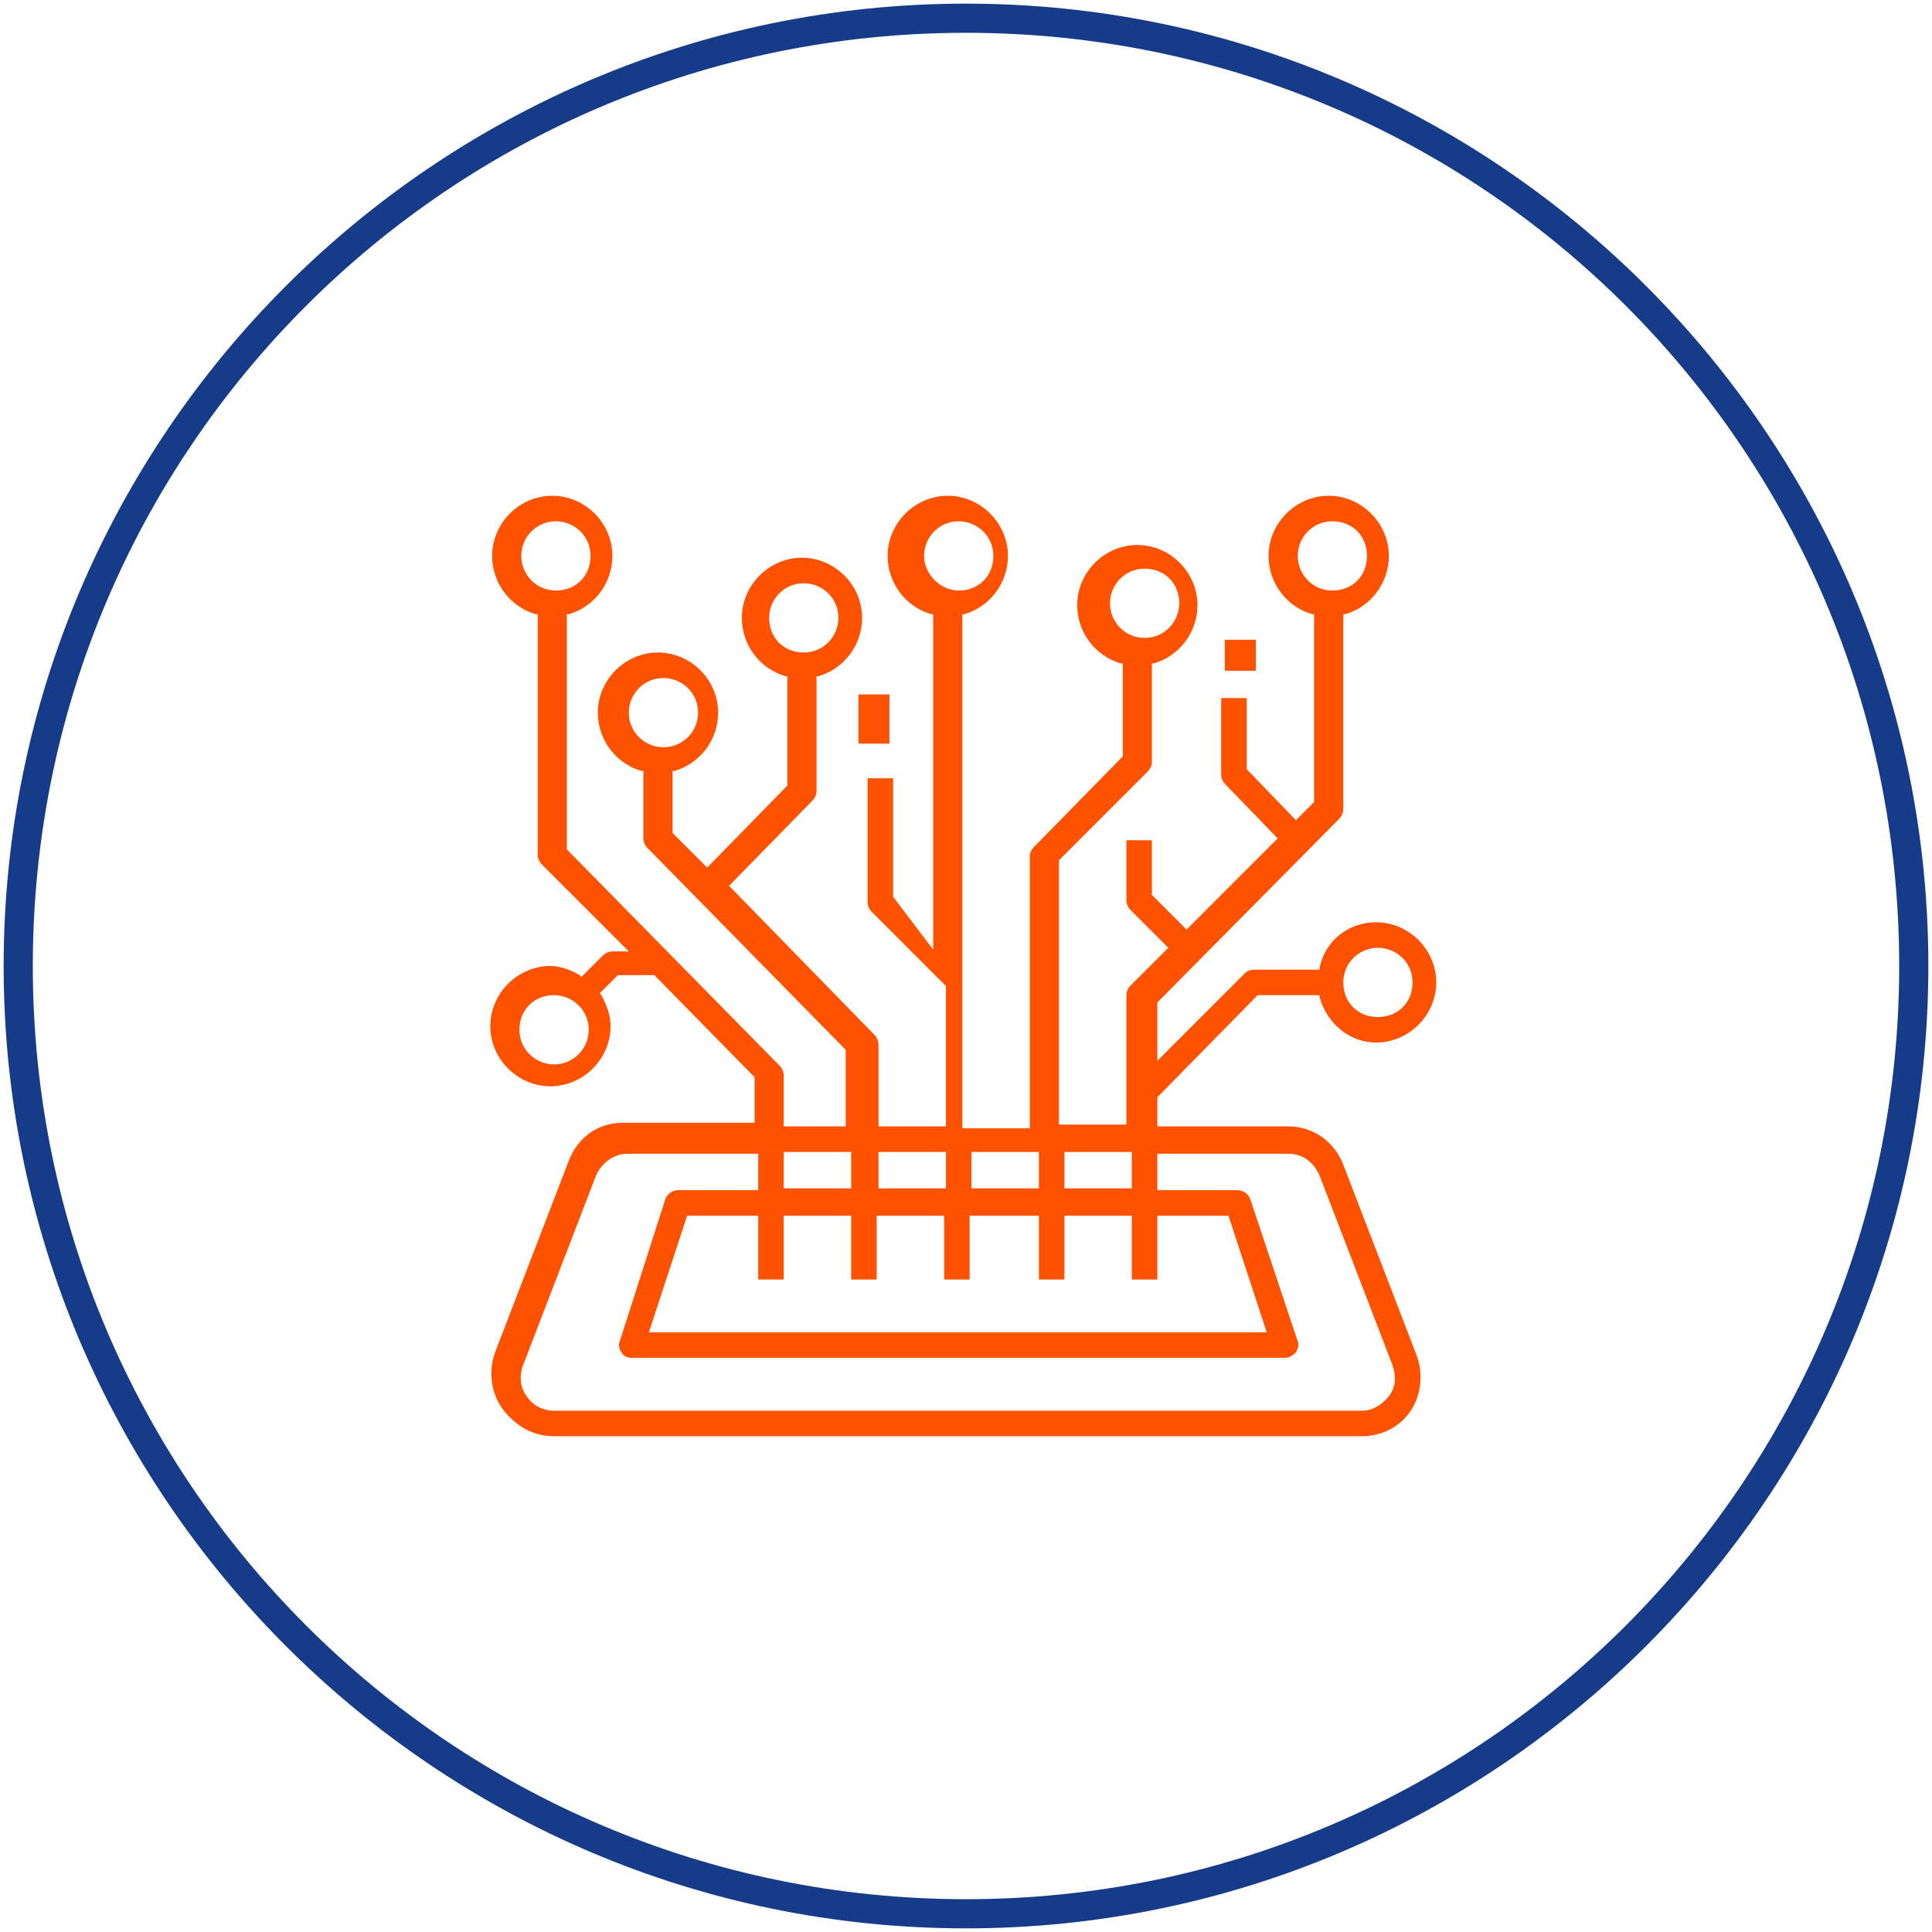
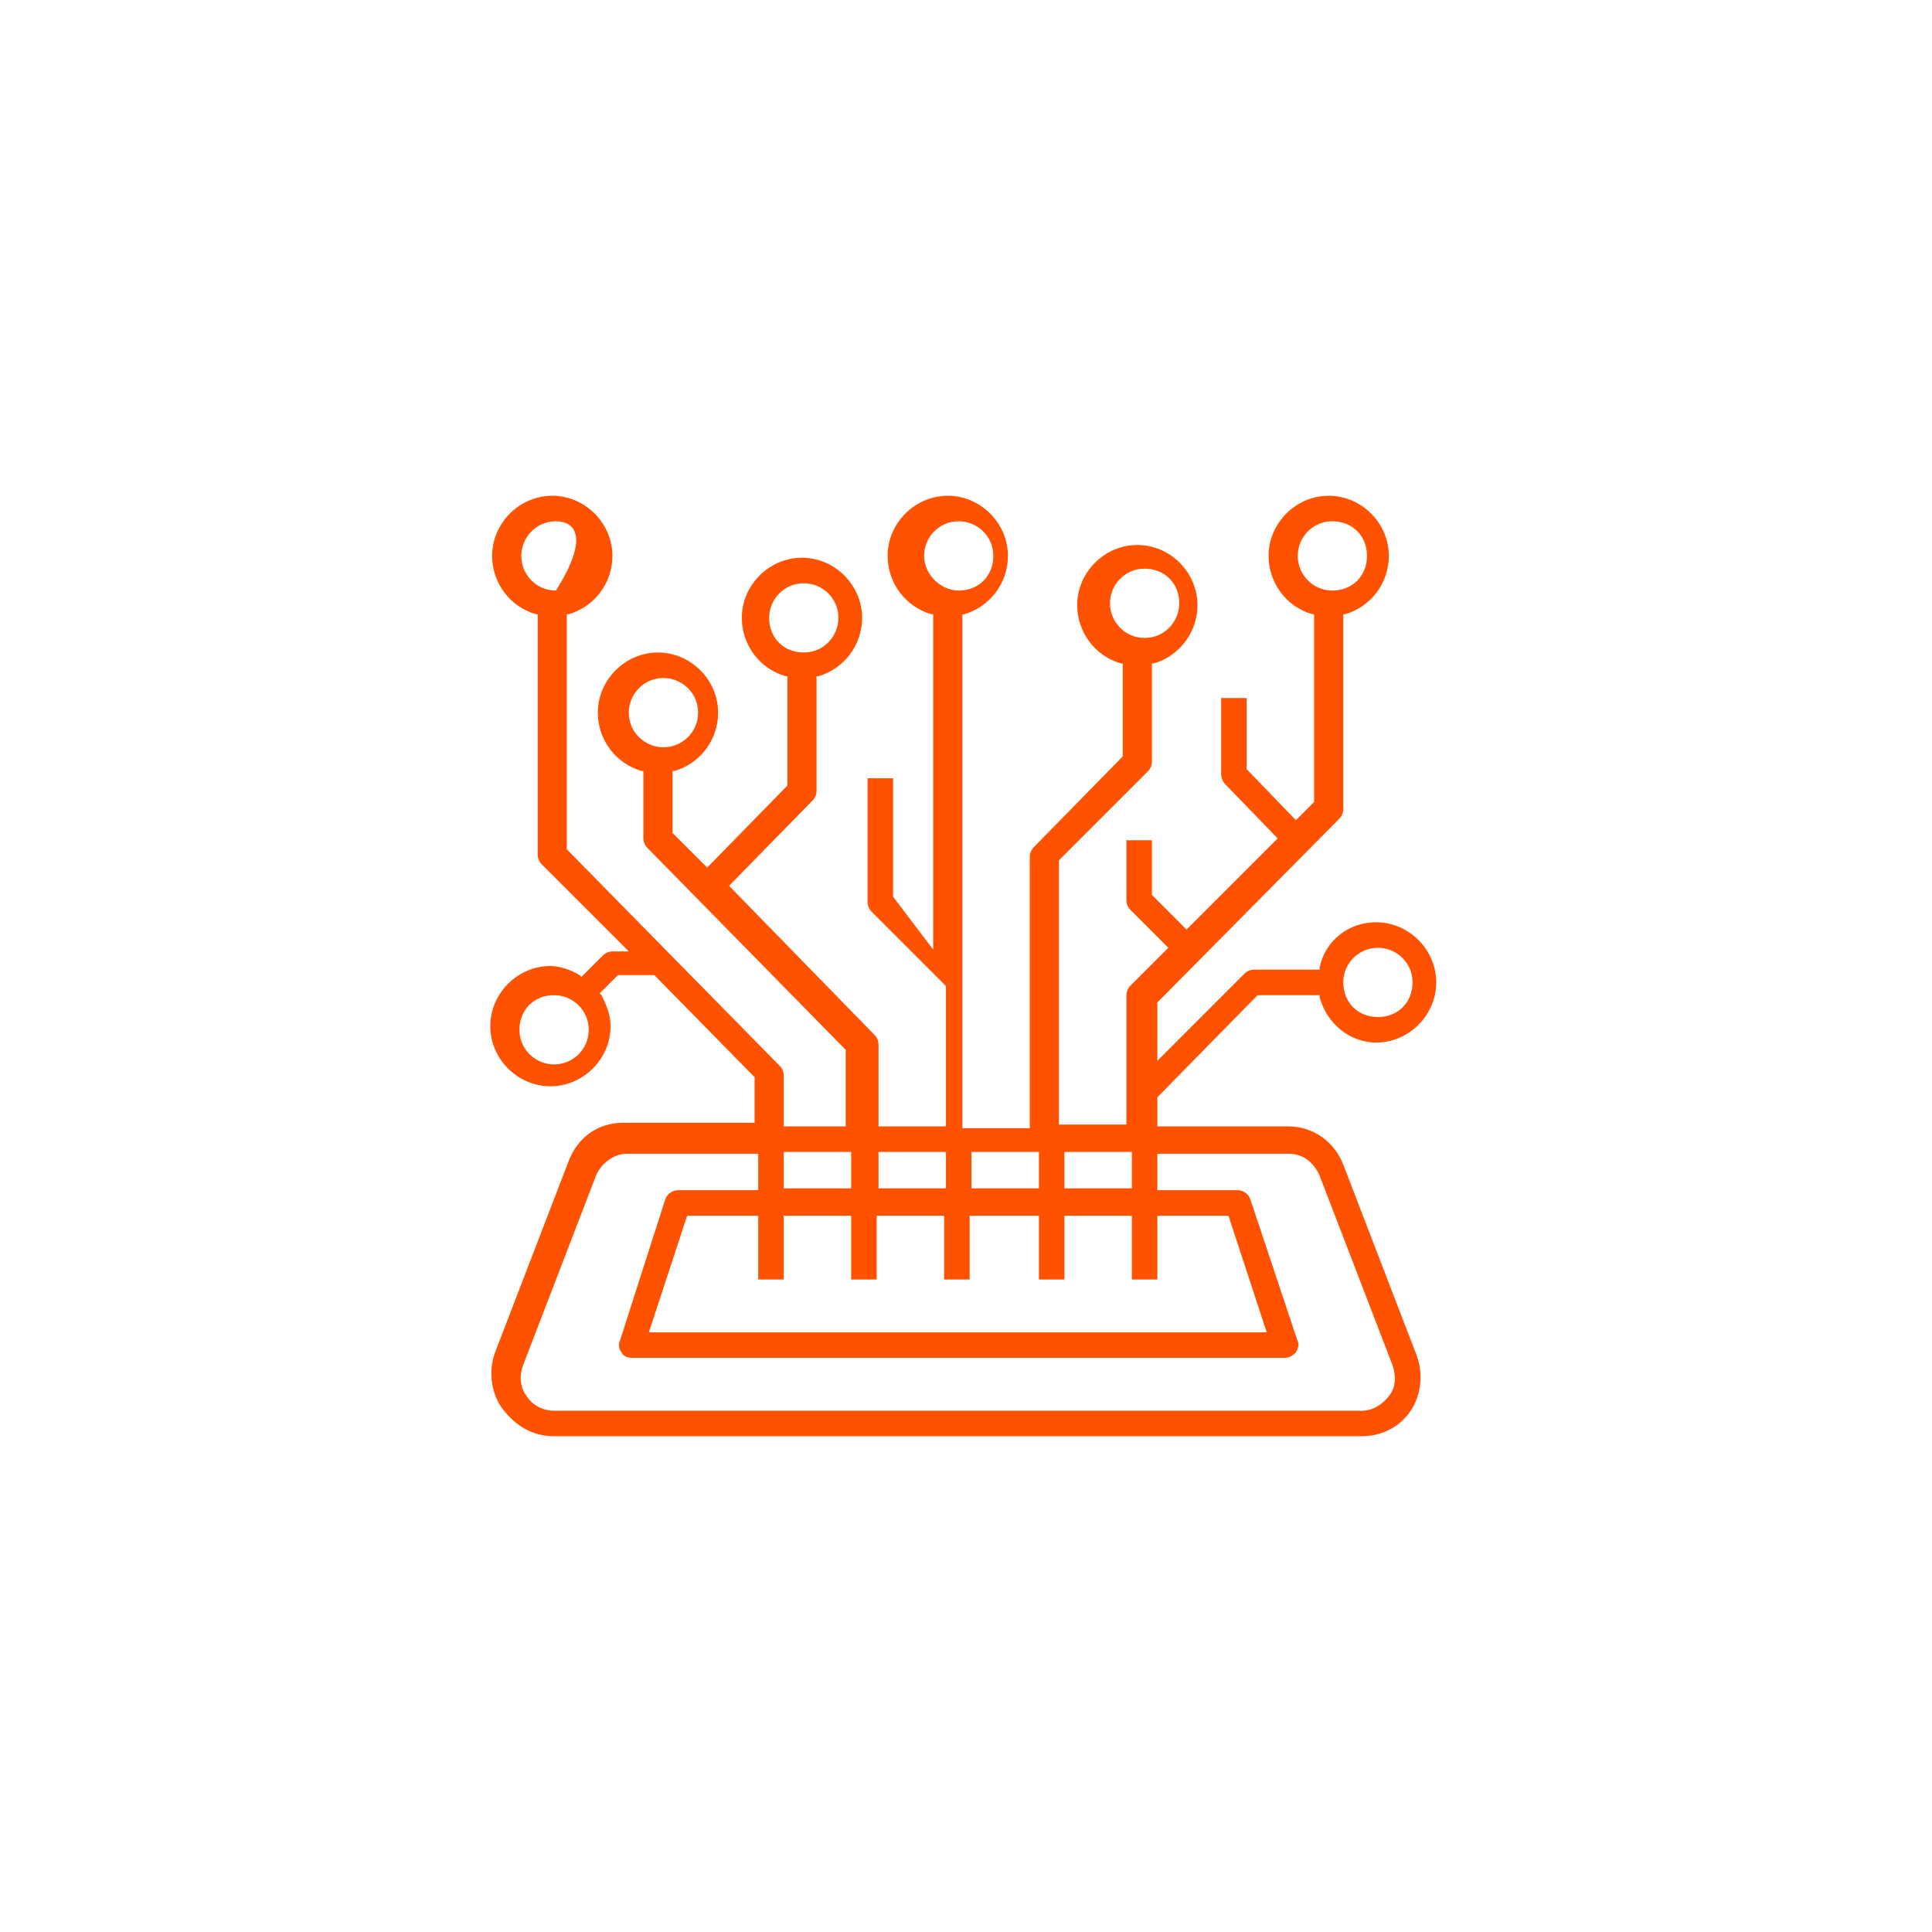
<svg xmlns="http://www.w3.org/2000/svg" width="104" height="104" viewBox="0 0 104 104" fill="none">
-   <path fill-rule="evenodd" clip-rule="evenodd" d="M0.196 52C0.196 80.551 23.449 103.804 52 103.804C80.551 103.804 103.804 80.551 103.804 52C103.804 23.449 80.551 0.196 52 0.196C23.449 0.196 0.196 23.449 0.196 52ZM1.766 52C1.766 24.234 24.234 1.766 52 1.766C79.766 1.766 102.234 24.234 102.234 52C102.234 79.668 79.766 102.234 52 102.234C24.332 102.234 1.766 79.766 1.766 52Z" fill="#163C89" />
-   <path fill-rule="evenodd" clip-rule="evenodd" d="M29.826 77.313H73.291C74.37 77.313 75.351 76.823 75.94 75.94C76.528 75.057 76.626 73.879 76.234 72.898L72.31 62.694C71.819 61.419 70.642 60.634 69.366 60.634H62.302V59.064L67.698 53.57H71.034V53.668C71.427 55.14 72.702 56.121 74.076 56.121C75.842 56.121 77.313 54.649 77.313 52.883C77.313 51.117 75.842 49.645 74.076 49.645C72.604 49.645 71.328 50.626 71.034 52.098V52.196H67.502C67.306 52.196 67.11 52.294 67.011 52.392L62.302 57.102V53.962L72.113 44.053C72.211 43.955 72.31 43.758 72.31 43.562V33.064H72.408C73.781 32.672 74.762 31.396 74.762 29.924C74.762 28.159 73.291 26.687 71.525 26.687C69.759 26.687 68.287 28.159 68.287 29.924C68.287 31.396 69.268 32.672 70.642 33.064H70.74V43.17L69.759 44.151L67.11 41.404V37.577H65.736V41.698C65.736 41.894 65.834 42.09 65.932 42.189L68.778 45.132L68.679 45.23L63.872 50.038L62.008 48.174V45.23H60.634V48.468C60.634 48.664 60.732 48.86 60.83 48.959L62.891 51.019L60.83 53.079C60.732 53.177 60.634 53.374 60.634 53.57V60.536H57.004V46.309L61.811 41.502C61.91 41.404 62.008 41.208 62.008 41.011V35.713H62.106C63.479 35.321 64.46 34.045 64.46 32.574C64.46 30.808 62.989 29.336 61.223 29.336C59.457 29.336 57.985 30.808 57.985 32.574C57.985 34.045 58.966 35.321 60.34 35.713H60.438V40.717L55.63 45.623C55.532 45.721 55.434 45.917 55.434 46.113V60.732H51.804V33.064H51.902C53.276 32.672 54.257 31.396 54.257 29.924C54.257 28.159 52.785 26.687 51.019 26.687C49.253 26.687 47.781 28.159 47.781 29.924C47.781 31.396 48.762 32.672 50.136 33.064H50.234V51.117L48.076 48.272V41.894H46.702V48.566C46.702 48.762 46.8 48.959 46.898 49.057L50.921 53.079V60.634H47.291V56.219C47.291 56.023 47.193 55.826 47.094 55.728L39.245 47.683L43.759 43.072C43.857 42.974 43.955 42.777 43.955 42.581V36.4H44.053C45.426 36.008 46.408 34.732 46.408 33.26C46.408 31.494 44.936 30.023 43.17 30.023C41.404 30.023 39.932 31.494 39.932 33.26C39.932 34.732 40.913 36.008 42.287 36.4H42.385V42.287L38.068 46.702L36.204 44.838V41.502H36.302C37.676 41.109 38.657 39.834 38.657 38.362C38.657 36.596 37.185 35.124 35.419 35.124C33.653 35.124 32.181 36.596 32.181 38.362C32.181 39.834 33.162 41.109 34.536 41.502H34.634V45.132C34.634 45.328 34.732 45.525 34.83 45.623L45.525 56.513V60.634H42.189V57.887C42.189 57.691 42.091 57.494 41.993 57.396L30.513 45.721V33.064H30.611C31.985 32.672 32.966 31.396 32.966 29.924C32.966 28.159 31.494 26.687 29.728 26.687C27.962 26.687 26.491 28.159 26.491 29.924C26.491 31.396 27.472 32.672 28.845 33.064H28.944V46.015C28.944 46.211 29.042 46.407 29.14 46.506L33.849 51.215H32.966C32.77 51.215 32.574 51.313 32.476 51.411L31.298 52.589L31.2 52.49C30.71 52.196 30.121 52 29.63 52C27.864 52 26.393 53.472 26.393 55.238C26.393 57.004 27.864 58.475 29.63 58.475C31.396 58.475 32.868 57.004 32.868 55.238C32.868 54.649 32.672 54.158 32.377 53.57L32.279 53.472L33.261 52.49H35.223L40.619 57.985V60.438H33.555C32.181 60.438 31.102 61.223 30.611 62.498L26.687 72.702C26.294 73.683 26.393 74.86 26.981 75.743C27.766 76.823 28.747 77.313 29.826 77.313ZM74.174 51.019C75.155 51.019 76.038 51.804 76.038 52.883C76.038 53.962 75.253 54.747 74.174 54.747C73.094 54.747 72.31 53.962 72.31 52.883C72.31 51.804 73.193 51.019 74.174 51.019ZM71.721 28.06C70.642 28.06 69.857 28.943 69.857 29.924C69.857 30.906 70.642 31.789 71.721 31.789C72.8 31.789 73.585 31.004 73.585 29.924C73.585 28.845 72.8 28.06 71.721 28.06ZM59.751 32.475C59.751 31.494 60.536 30.611 61.615 30.611C62.694 30.611 63.479 31.396 63.479 32.475C63.479 33.457 62.694 34.34 61.615 34.34C60.536 34.34 59.751 33.457 59.751 32.475ZM43.268 31.396C42.189 31.396 41.404 32.279 41.404 33.26C41.404 34.34 42.189 35.124 43.268 35.124C44.347 35.124 45.132 34.242 45.132 33.26C45.132 32.181 44.249 31.396 43.268 31.396ZM33.849 38.362C33.849 37.381 34.634 36.498 35.713 36.498C36.694 36.498 37.578 37.283 37.578 38.362C37.578 39.441 36.694 40.226 35.713 40.226C34.732 40.226 33.849 39.441 33.849 38.362ZM29.925 28.06C28.845 28.06 28.061 28.943 28.061 29.924C28.061 30.906 28.845 31.789 29.925 31.789C31.004 31.789 31.789 31.004 31.789 29.924C31.789 28.845 30.906 28.06 29.925 28.06ZM29.826 57.298C28.845 57.298 27.962 56.513 27.962 55.434C27.962 54.355 28.747 53.57 29.826 53.57C30.808 53.57 31.691 54.355 31.691 55.434C31.691 56.513 30.808 57.298 29.826 57.298ZM60.928 62.008H57.298V63.97H60.928V62.008ZM55.925 62.008V63.97H52.294V62.008H55.925ZM51.608 28.06C50.528 28.06 49.743 28.943 49.743 29.924C49.743 30.906 50.627 31.789 51.608 31.789C52.687 31.789 53.472 31.004 53.472 29.924C53.472 28.845 52.589 28.06 51.608 28.06ZM47.291 62.008H50.921V63.97H47.291V62.008ZM45.819 62.008H42.189V63.97H45.819V62.008ZM42.189 68.875V65.442H45.819V68.875H47.193V65.442H50.823V68.875H52.196V65.442H55.925V68.875H57.298V65.442H60.928V68.875H62.302V65.442H66.128L68.189 71.721H34.928L36.989 65.442H40.815V68.875H42.189ZM32.083 63.283L28.159 73.487C27.962 73.977 27.962 74.664 28.355 75.155C28.649 75.645 29.238 75.94 29.826 75.94H73.291C73.879 75.94 74.37 75.645 74.762 75.155C75.155 74.664 75.155 74.075 74.959 73.487L71.034 63.283C70.74 62.596 70.151 62.106 69.366 62.106H62.302V64.068H66.619C66.913 64.068 67.208 64.264 67.306 64.558L69.857 72.211C69.955 72.407 69.857 72.604 69.759 72.8C69.562 72.996 69.366 73.094 69.17 73.094H34.045C33.751 73.094 33.555 72.996 33.457 72.8C33.359 72.702 33.261 72.407 33.359 72.211L35.812 64.558C35.91 64.264 36.204 64.068 36.498 64.068H40.815V62.106H33.751C33.064 62.106 32.377 62.596 32.083 63.283Z" fill="#FE5201" />
-   <rect x="46.211" y="37.381" width="1.668" height="2.649" fill="#FE5201" />
-   <rect x="65.932" y="34.438" width="1.668" height="1.668" fill="#FE5201" />
+   <path fill-rule="evenodd" clip-rule="evenodd" d="M29.826 77.313H73.291C74.37 77.313 75.351 76.823 75.94 75.94C76.528 75.057 76.626 73.879 76.234 72.898L72.31 62.694C71.819 61.419 70.642 60.634 69.366 60.634H62.302V59.064L67.698 53.57H71.034V53.668C71.427 55.14 72.702 56.121 74.076 56.121C75.842 56.121 77.313 54.649 77.313 52.883C77.313 51.117 75.842 49.645 74.076 49.645C72.604 49.645 71.328 50.626 71.034 52.098V52.196H67.502C67.306 52.196 67.11 52.294 67.011 52.392L62.302 57.102V53.962L72.113 44.053C72.211 43.955 72.31 43.758 72.31 43.562V33.064H72.408C73.781 32.672 74.762 31.396 74.762 29.924C74.762 28.159 73.291 26.687 71.525 26.687C69.759 26.687 68.287 28.159 68.287 29.924C68.287 31.396 69.268 32.672 70.642 33.064H70.74V43.17L69.759 44.151L67.11 41.404V37.577H65.736V41.698C65.736 41.894 65.834 42.09 65.932 42.189L68.778 45.132L68.679 45.23L63.872 50.038L62.008 48.174V45.23H60.634V48.468C60.634 48.664 60.732 48.86 60.83 48.959L62.891 51.019L60.83 53.079C60.732 53.177 60.634 53.374 60.634 53.57V60.536H57.004V46.309L61.811 41.502C61.91 41.404 62.008 41.208 62.008 41.011V35.713H62.106C63.479 35.321 64.46 34.045 64.46 32.574C64.46 30.808 62.989 29.336 61.223 29.336C59.457 29.336 57.985 30.808 57.985 32.574C57.985 34.045 58.966 35.321 60.34 35.713H60.438V40.717L55.63 45.623C55.532 45.721 55.434 45.917 55.434 46.113V60.732H51.804V33.064H51.902C53.276 32.672 54.257 31.396 54.257 29.924C54.257 28.159 52.785 26.687 51.019 26.687C49.253 26.687 47.781 28.159 47.781 29.924C47.781 31.396 48.762 32.672 50.136 33.064H50.234V51.117L48.076 48.272V41.894H46.702V48.566C46.702 48.762 46.8 48.959 46.898 49.057L50.921 53.079V60.634H47.291V56.219C47.291 56.023 47.193 55.826 47.094 55.728L39.245 47.683L43.759 43.072C43.857 42.974 43.955 42.777 43.955 42.581V36.4H44.053C45.426 36.008 46.408 34.732 46.408 33.26C46.408 31.494 44.936 30.023 43.17 30.023C41.404 30.023 39.932 31.494 39.932 33.26C39.932 34.732 40.913 36.008 42.287 36.4H42.385V42.287L38.068 46.702L36.204 44.838V41.502H36.302C37.676 41.109 38.657 39.834 38.657 38.362C38.657 36.596 37.185 35.124 35.419 35.124C33.653 35.124 32.181 36.596 32.181 38.362C32.181 39.834 33.162 41.109 34.536 41.502H34.634V45.132C34.634 45.328 34.732 45.525 34.83 45.623L45.525 56.513V60.634H42.189V57.887C42.189 57.691 42.091 57.494 41.993 57.396L30.513 45.721V33.064H30.611C31.985 32.672 32.966 31.396 32.966 29.924C32.966 28.159 31.494 26.687 29.728 26.687C27.962 26.687 26.491 28.159 26.491 29.924C26.491 31.396 27.472 32.672 28.845 33.064H28.944V46.015C28.944 46.211 29.042 46.407 29.14 46.506L33.849 51.215H32.966C32.77 51.215 32.574 51.313 32.476 51.411L31.298 52.589L31.2 52.49C30.71 52.196 30.121 52 29.63 52C27.864 52 26.393 53.472 26.393 55.238C26.393 57.004 27.864 58.475 29.63 58.475C31.396 58.475 32.868 57.004 32.868 55.238C32.868 54.649 32.672 54.158 32.377 53.57L32.279 53.472L33.261 52.49H35.223L40.619 57.985V60.438H33.555C32.181 60.438 31.102 61.223 30.611 62.498L26.687 72.702C26.294 73.683 26.393 74.86 26.981 75.743C27.766 76.823 28.747 77.313 29.826 77.313ZM74.174 51.019C75.155 51.019 76.038 51.804 76.038 52.883C76.038 53.962 75.253 54.747 74.174 54.747C73.094 54.747 72.31 53.962 72.31 52.883C72.31 51.804 73.193 51.019 74.174 51.019ZM71.721 28.06C70.642 28.06 69.857 28.943 69.857 29.924C69.857 30.906 70.642 31.789 71.721 31.789C72.8 31.789 73.585 31.004 73.585 29.924C73.585 28.845 72.8 28.06 71.721 28.06ZM59.751 32.475C59.751 31.494 60.536 30.611 61.615 30.611C62.694 30.611 63.479 31.396 63.479 32.475C63.479 33.457 62.694 34.34 61.615 34.34C60.536 34.34 59.751 33.457 59.751 32.475ZM43.268 31.396C42.189 31.396 41.404 32.279 41.404 33.26C41.404 34.34 42.189 35.124 43.268 35.124C44.347 35.124 45.132 34.242 45.132 33.26C45.132 32.181 44.249 31.396 43.268 31.396ZM33.849 38.362C33.849 37.381 34.634 36.498 35.713 36.498C36.694 36.498 37.578 37.283 37.578 38.362C37.578 39.441 36.694 40.226 35.713 40.226C34.732 40.226 33.849 39.441 33.849 38.362ZM29.925 28.06C28.845 28.06 28.061 28.943 28.061 29.924C28.061 30.906 28.845 31.789 29.925 31.789C31.789 28.845 30.906 28.06 29.925 28.06ZM29.826 57.298C28.845 57.298 27.962 56.513 27.962 55.434C27.962 54.355 28.747 53.57 29.826 53.57C30.808 53.57 31.691 54.355 31.691 55.434C31.691 56.513 30.808 57.298 29.826 57.298ZM60.928 62.008H57.298V63.97H60.928V62.008ZM55.925 62.008V63.97H52.294V62.008H55.925ZM51.608 28.06C50.528 28.06 49.743 28.943 49.743 29.924C49.743 30.906 50.627 31.789 51.608 31.789C52.687 31.789 53.472 31.004 53.472 29.924C53.472 28.845 52.589 28.06 51.608 28.06ZM47.291 62.008H50.921V63.97H47.291V62.008ZM45.819 62.008H42.189V63.97H45.819V62.008ZM42.189 68.875V65.442H45.819V68.875H47.193V65.442H50.823V68.875H52.196V65.442H55.925V68.875H57.298V65.442H60.928V68.875H62.302V65.442H66.128L68.189 71.721H34.928L36.989 65.442H40.815V68.875H42.189ZM32.083 63.283L28.159 73.487C27.962 73.977 27.962 74.664 28.355 75.155C28.649 75.645 29.238 75.94 29.826 75.94H73.291C73.879 75.94 74.37 75.645 74.762 75.155C75.155 74.664 75.155 74.075 74.959 73.487L71.034 63.283C70.74 62.596 70.151 62.106 69.366 62.106H62.302V64.068H66.619C66.913 64.068 67.208 64.264 67.306 64.558L69.857 72.211C69.955 72.407 69.857 72.604 69.759 72.8C69.562 72.996 69.366 73.094 69.17 73.094H34.045C33.751 73.094 33.555 72.996 33.457 72.8C33.359 72.702 33.261 72.407 33.359 72.211L35.812 64.558C35.91 64.264 36.204 64.068 36.498 64.068H40.815V62.106H33.751C33.064 62.106 32.377 62.596 32.083 63.283Z" fill="#FE5201" />
</svg>